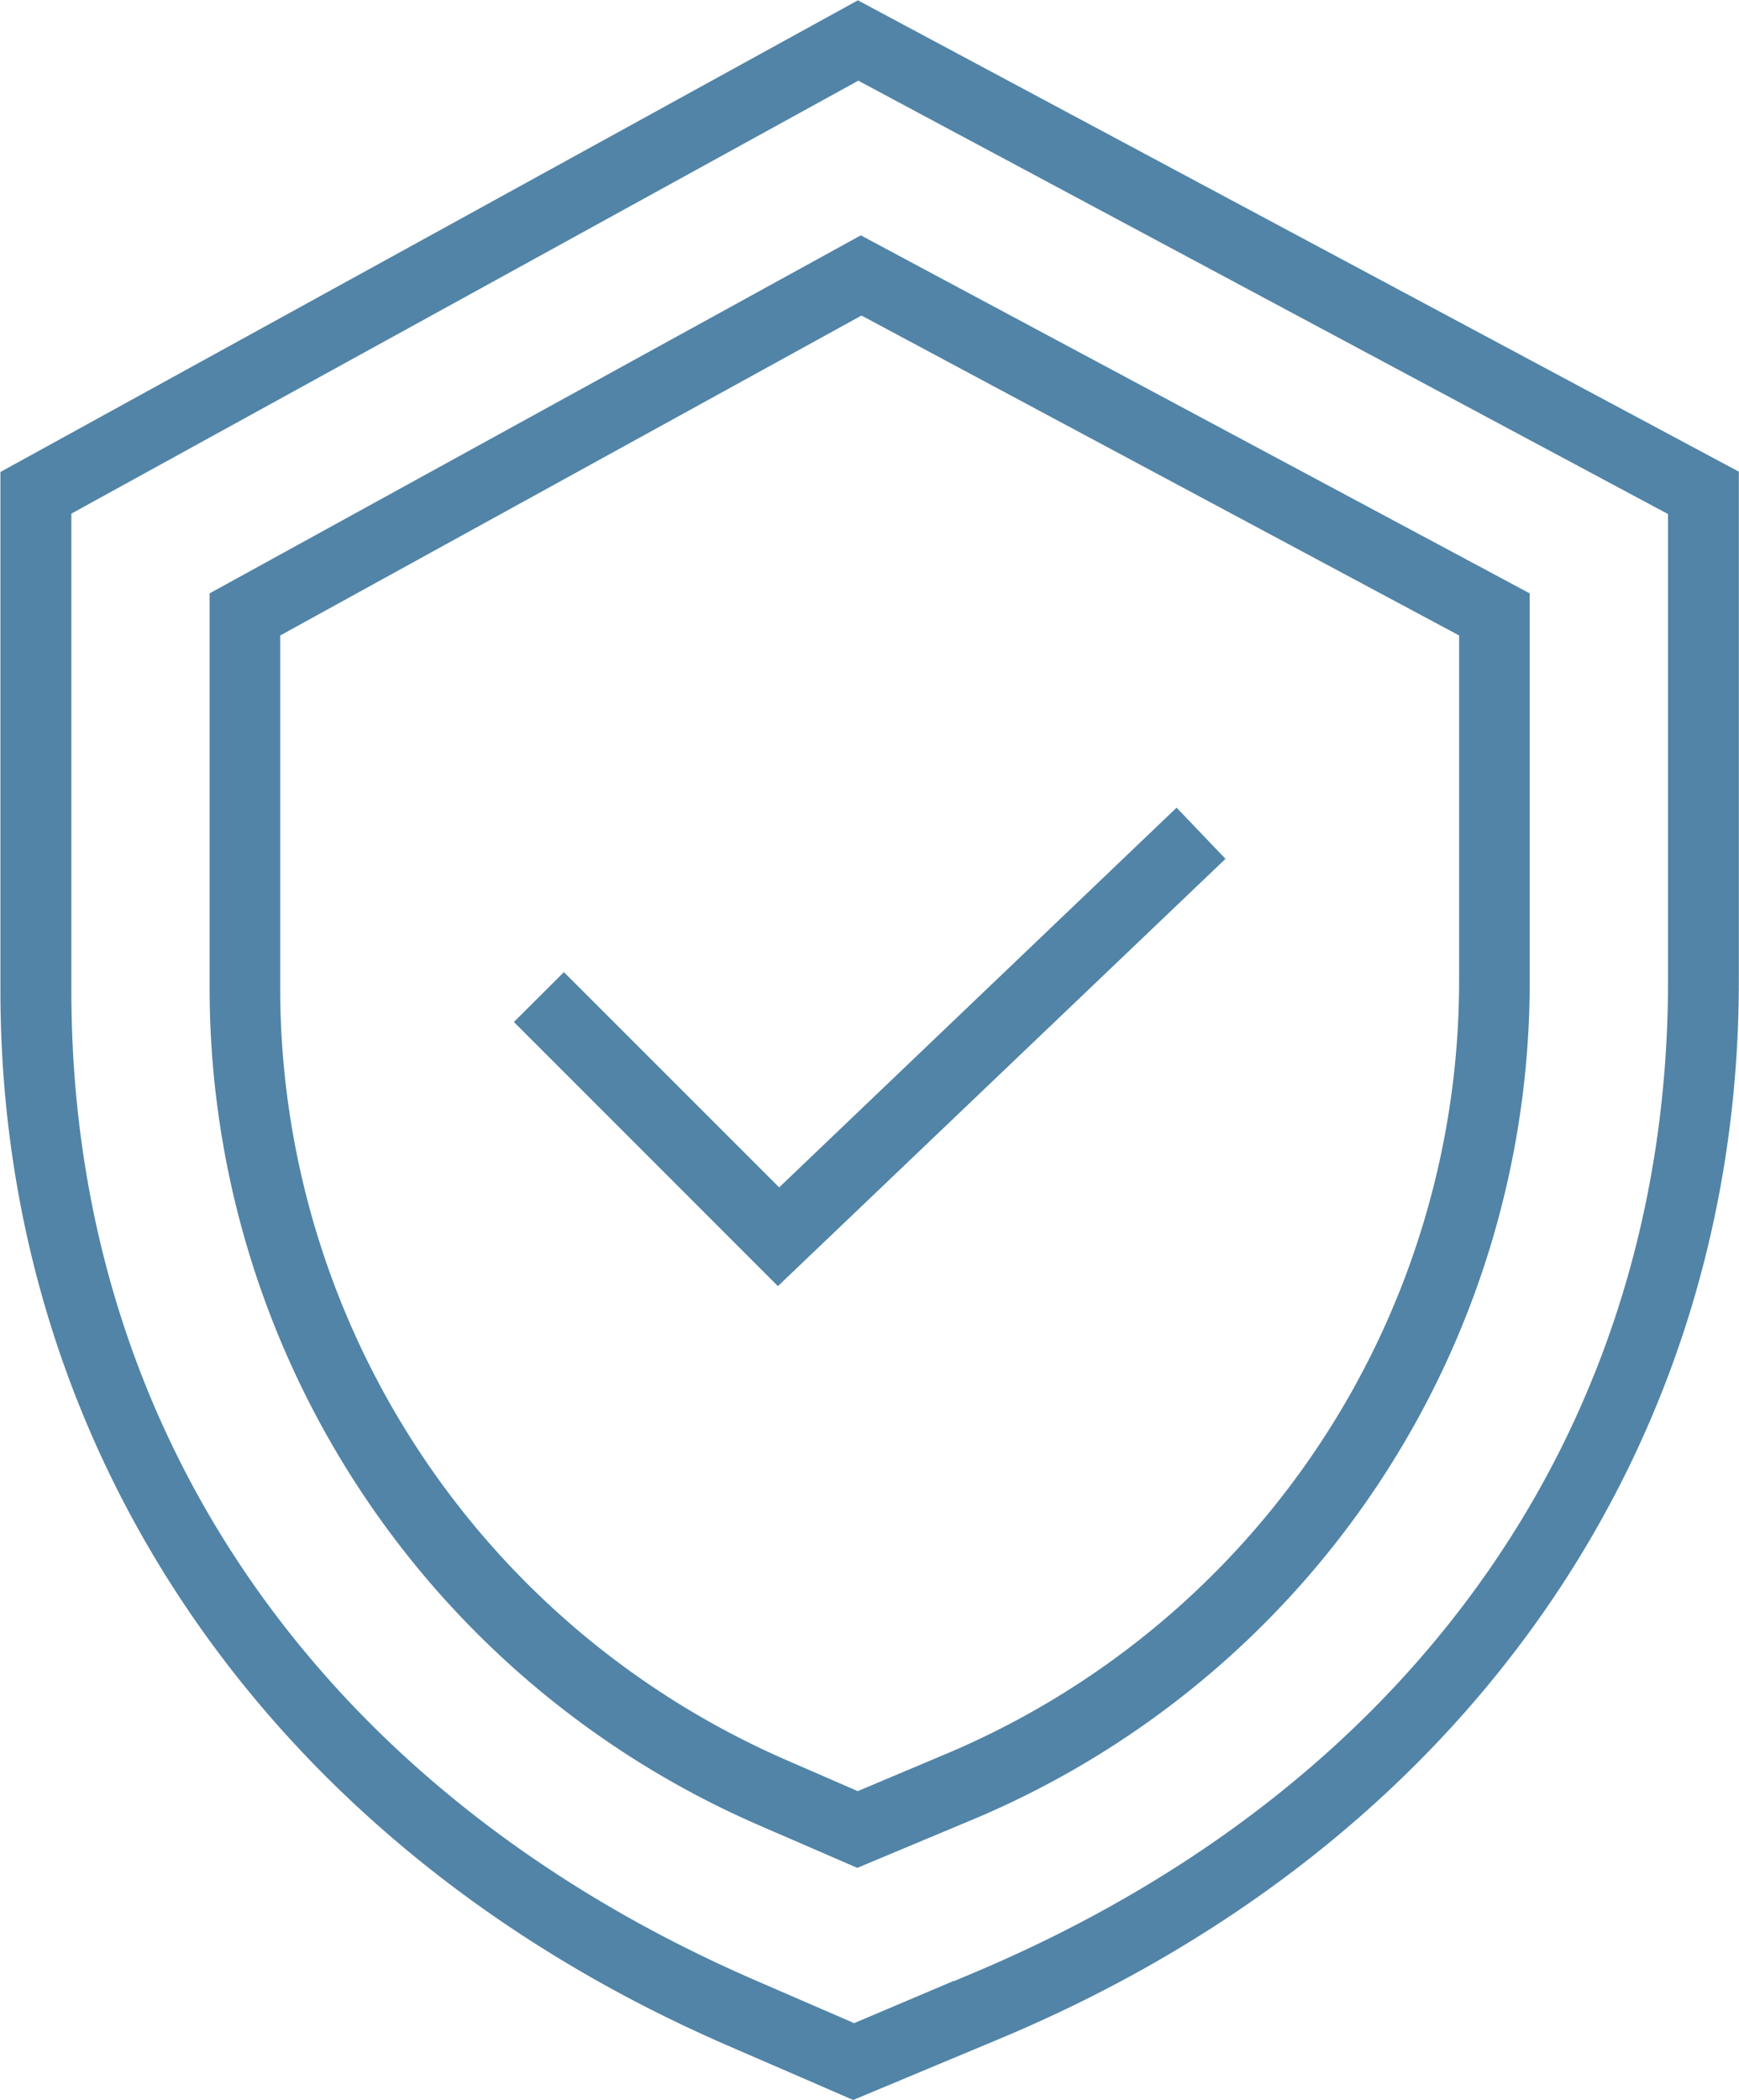
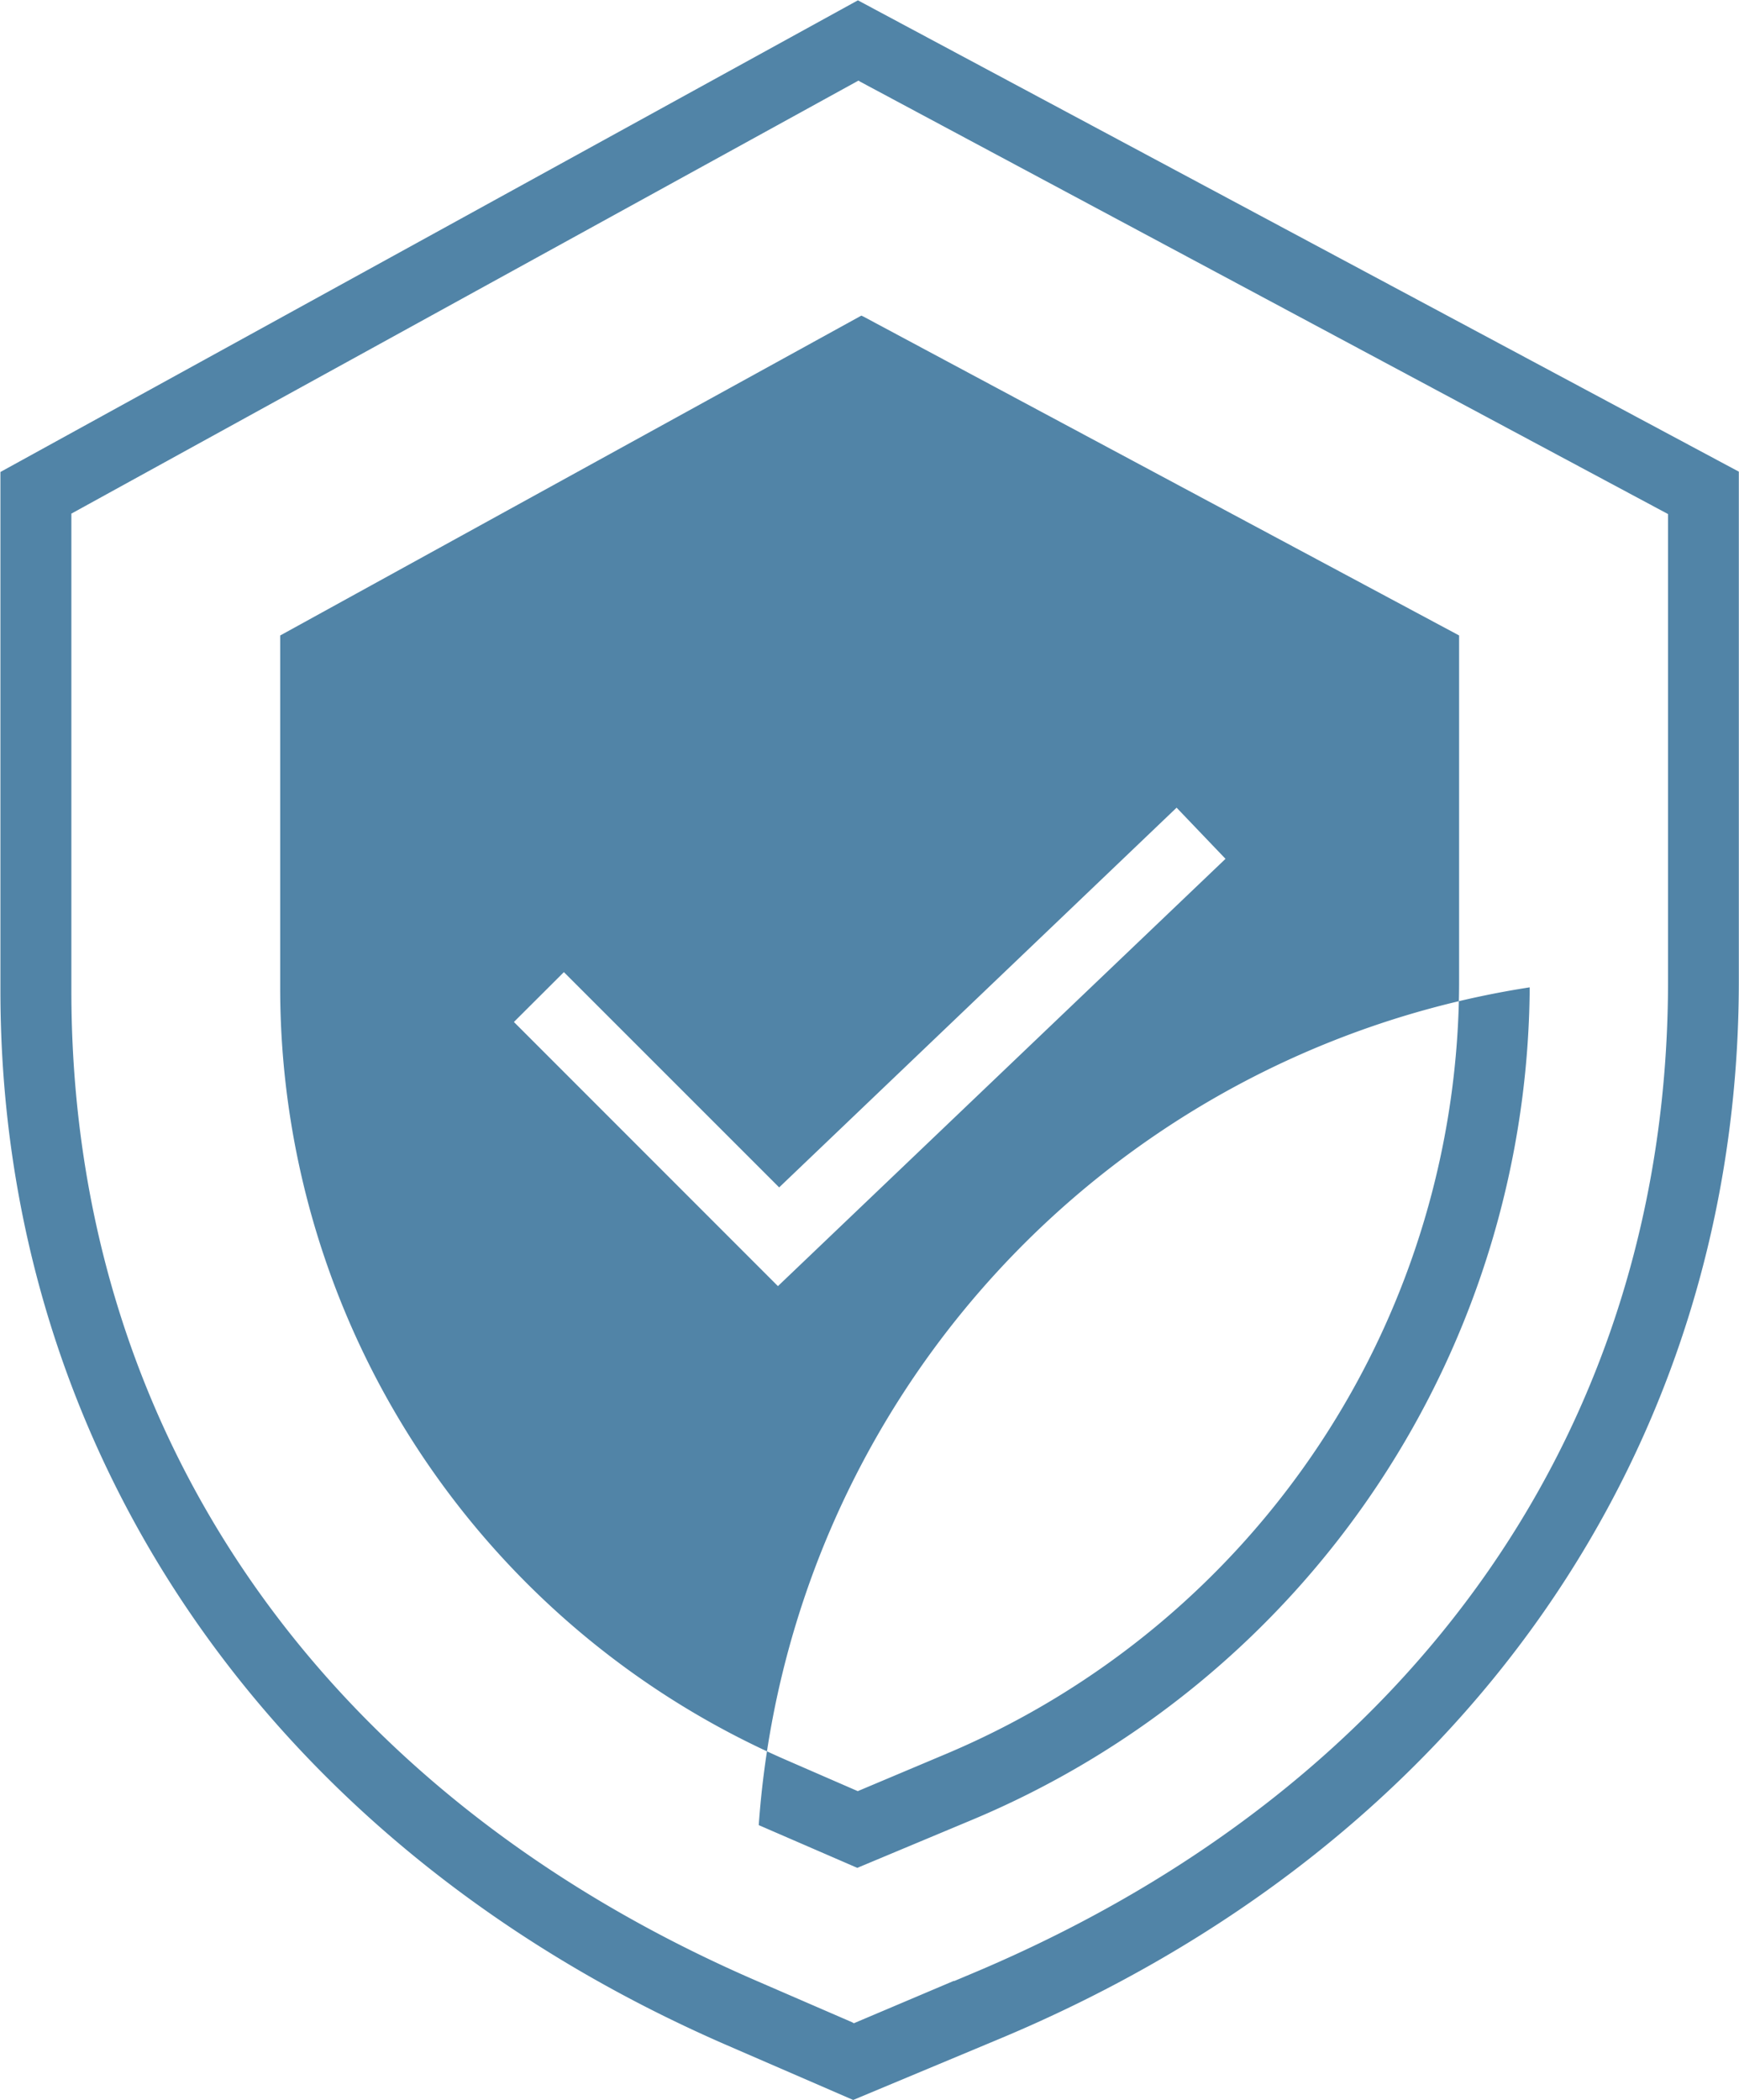
<svg xmlns="http://www.w3.org/2000/svg" width="53.719" height="64.88" viewBox="0 0 53.719 64.88">
  <defs>
    <style>
      .cls-1 {
        fill: #5184a7;
        fill-rule: evenodd;
      }
    </style>
  </defs>
-   <path id="Forma_6" data-name="Forma 6" class="cls-1" d="M929.5,3498.44l3.044,1.32,3.443-1.44a28.065,28.065,0,0,0,17.329-26.03v-11.9l-20.663-11.06-20.116,11.06v12.17A28.2,28.2,0,0,0,929.5,3498.44Zm-14.781-36.75,17.95-9.88,0.066,0.03,18.4,9.85v10.6a25.912,25.912,0,0,1-15.8,23.93l-0.19.08h0l-2.586,1.09-2.183-.95a26.017,26.017,0,0,1-15.659-23.88v-10.87Zm29.2,6.9-1.511-1.58-12.277,11.73-6.65-6.65-1.544,1.54,8.156,8.16Zm-37.844,4.07c0,14.29,8.379,26.46,22.422,32.57l3.921,1.7,4.452-1.86c14.368-5.98,22.931-18.23,22.906-32.77v-15.67l-27.213-14.56-26.488,14.57v16.02Zm2.185-14.73,24.32-13.38,0.066,0.04,24.943,13.35v14.36c0.022,13.7-7.742,24.87-21.3,30.64l-0.759.32v-0.01l-3.091,1.31-0.053-.03-3-1.3c-13.425-5.83-21.122-16.97-21.119-30.57v-14.73Z" transform="translate(-906.062 -3442.06)" />
+   <path id="Forma_6" data-name="Forma 6" class="cls-1" d="M929.5,3498.44l3.044,1.32,3.443-1.44a28.065,28.065,0,0,0,17.329-26.03v-11.9v12.17A28.2,28.2,0,0,0,929.5,3498.44Zm-14.781-36.75,17.95-9.88,0.066,0.03,18.4,9.85v10.6a25.912,25.912,0,0,1-15.8,23.93l-0.19.08h0l-2.586,1.09-2.183-.95a26.017,26.017,0,0,1-15.659-23.88v-10.87Zm29.2,6.9-1.511-1.58-12.277,11.73-6.65-6.65-1.544,1.54,8.156,8.16Zm-37.844,4.07c0,14.29,8.379,26.46,22.422,32.57l3.921,1.7,4.452-1.86c14.368-5.98,22.931-18.23,22.906-32.77v-15.67l-27.213-14.56-26.488,14.57v16.02Zm2.185-14.73,24.32-13.38,0.066,0.04,24.943,13.35v14.36c0.022,13.7-7.742,24.87-21.3,30.64l-0.759.32v-0.01l-3.091,1.31-0.053-.03-3-1.3c-13.425-5.83-21.122-16.97-21.119-30.57v-14.73Z" transform="translate(-906.062 -3442.06)" />
</svg>